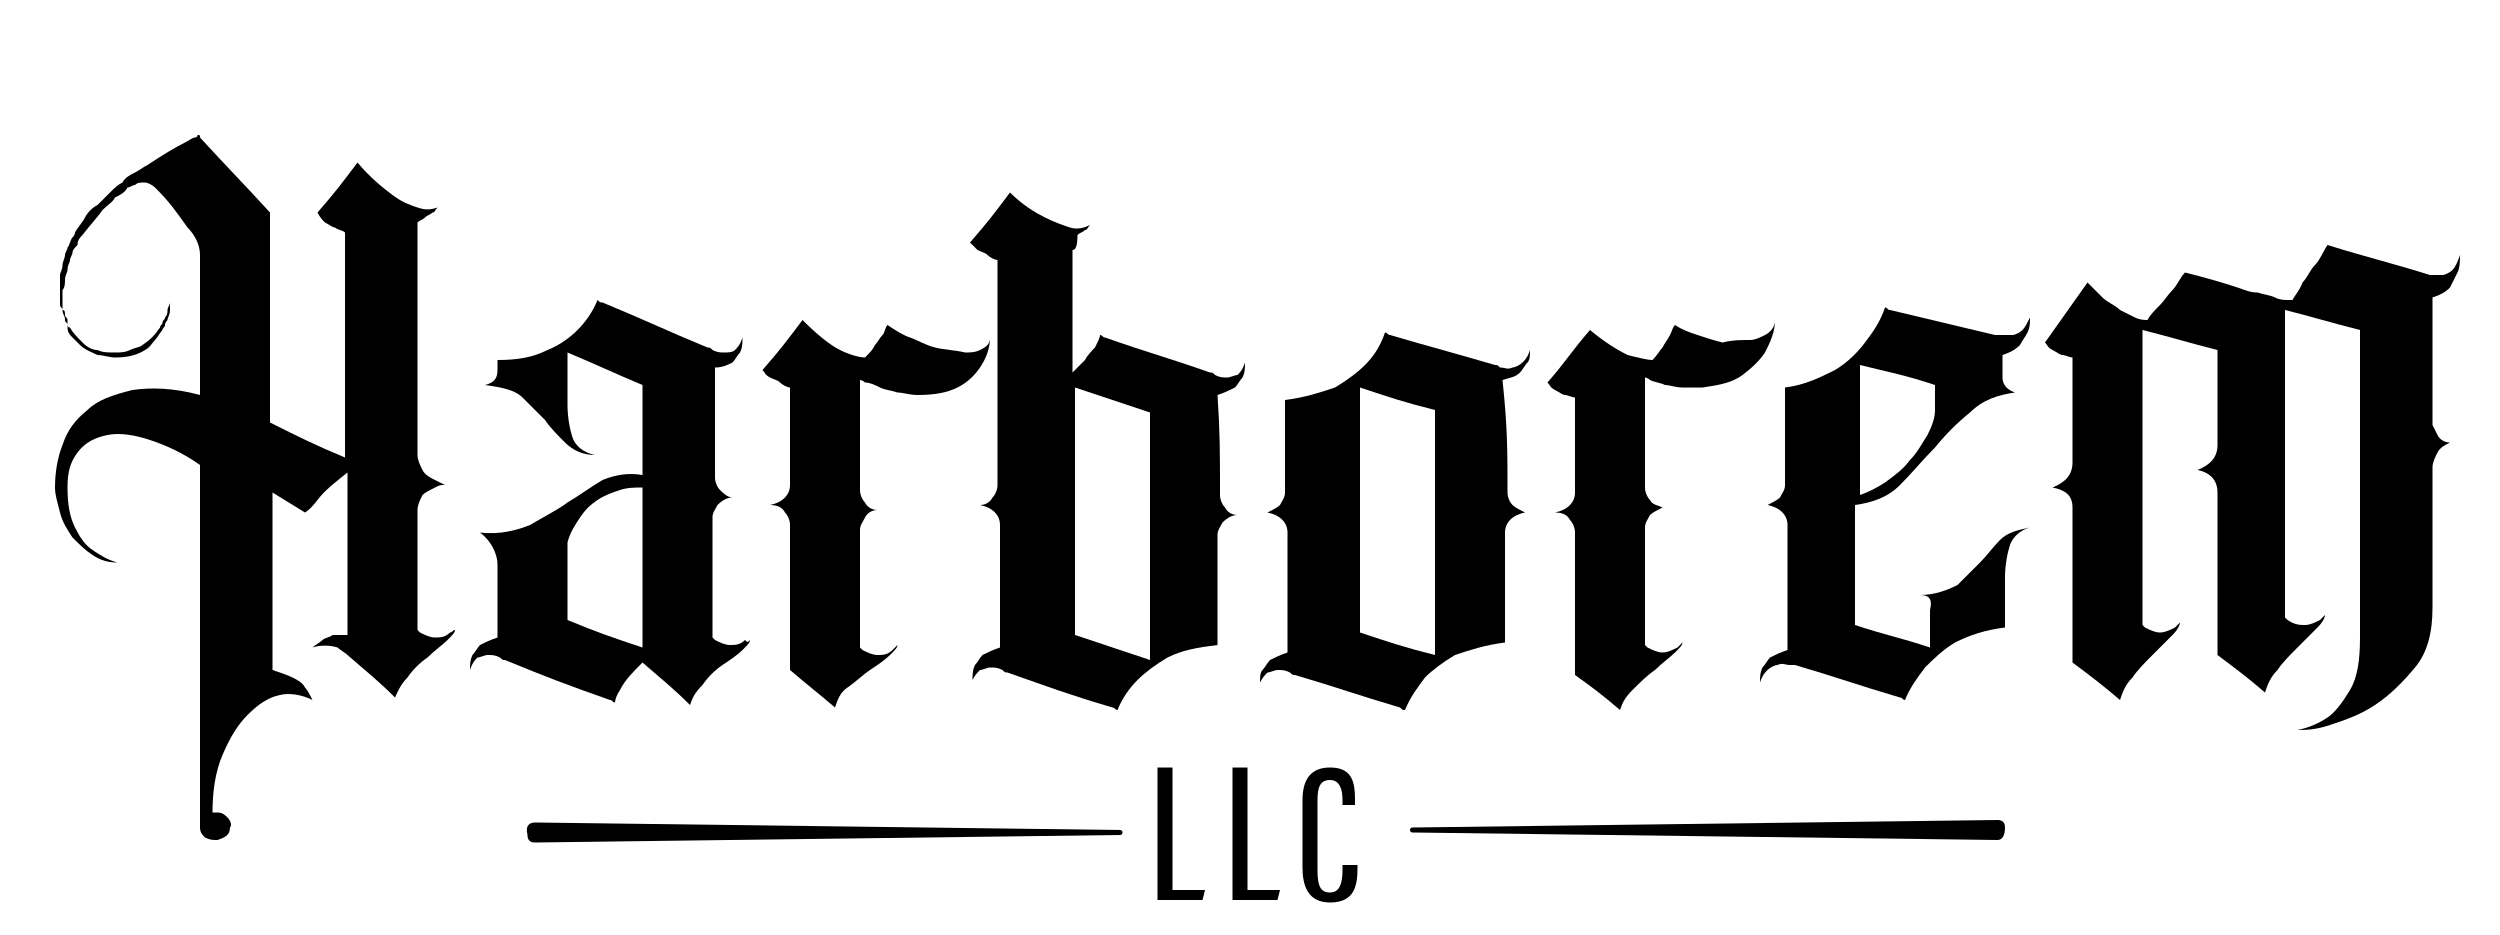
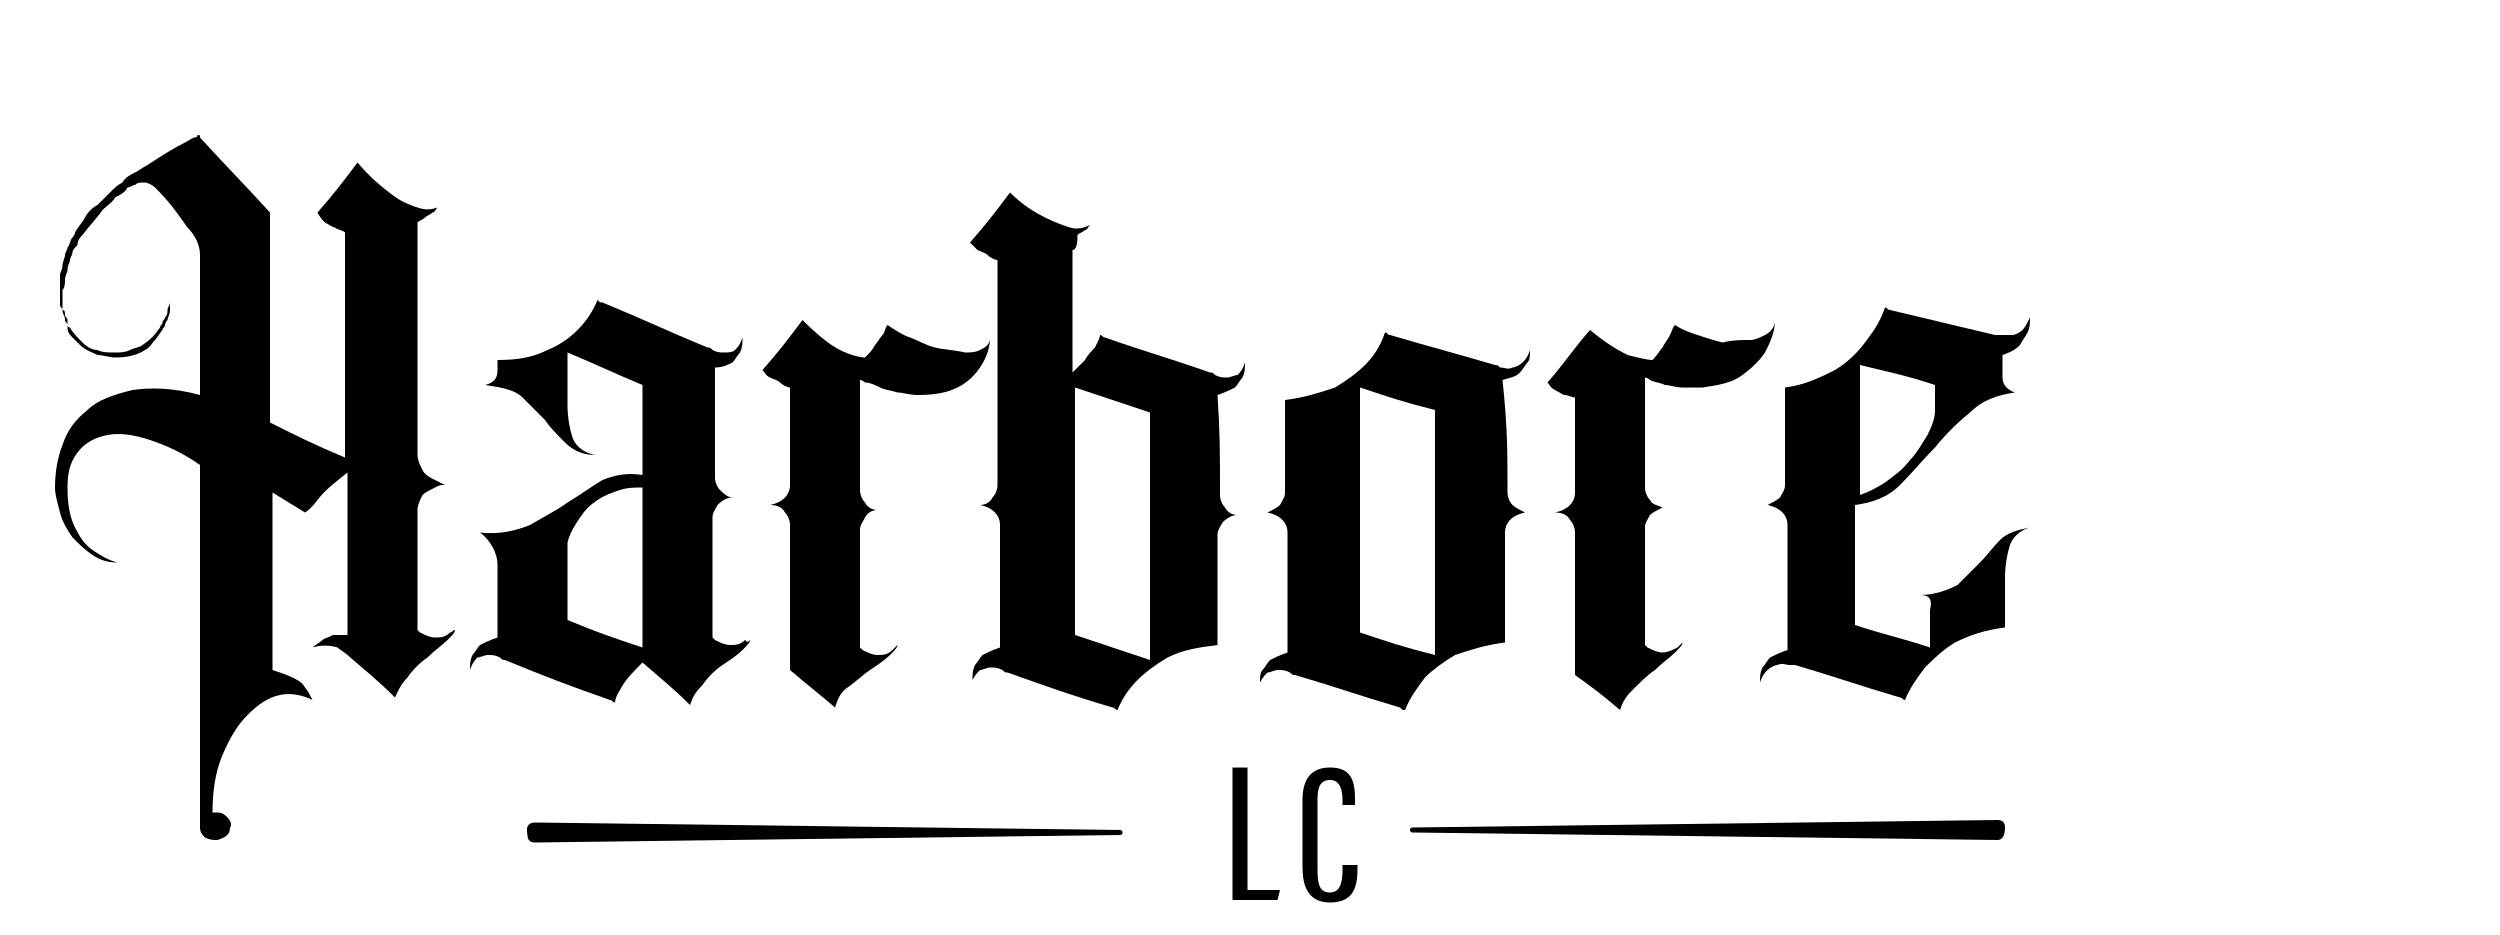
<svg xmlns="http://www.w3.org/2000/svg" version="1.1" id="Layer_1" x="0px" y="0px" viewBox="0 0 100 37.4" style="enable-background:new 0 0 100 37.4;" xml:space="preserve">
  <g>
    <g>
      <g>
        <path d="M18.2,25.2c0,0.1-0.1,0.2-0.3,0.4c-0.2,0.2-0.5,0.4-0.8,0.7c-0.3,0.2-0.6,0.5-0.8,0.8c-0.3,0.3-0.4,0.6-0.5,0.8     c-0.7-0.7-1.1-1-1.9-1.7c-0.1-0.1-0.3-0.2-0.4-0.3c-0.3-0.1-0.7-0.1-1,0c0.1-0.1,0.3-0.2,0.4-0.3c0.1-0.1,0.3-0.1,0.4-0.2     c0.2,0,0.4,0,0.6,0c0-2.6,0-3.8,0-6.4c0,0,0-0.1,0-0.1c-0.5,0.4-0.9,0.7-1.2,1.1s-0.5,0.5-0.5,0.5c-0.5-0.3-0.8-0.5-1.3-0.8     c0,2.8,0,4.2,0,7.1c0.3,0.1,0.6,0.2,0.8,0.3c0.2,0.1,0.4,0.2,0.5,0.4c0.1,0.1,0.2,0.3,0.3,0.5c-0.4-0.2-0.9-0.3-1.3-0.2     c-0.5,0.1-0.9,0.4-1.3,0.8c-0.4,0.4-0.7,0.9-1,1.6c-0.3,0.7-0.4,1.5-0.4,2.3c0,0,0.1,0,0.2,0c0.2,0,0.3,0.1,0.4,0.2     c0.1,0.1,0.2,0.3,0.1,0.4c0,0.3-0.2,0.4-0.5,0.5c-0.2,0-0.3,0-0.5-0.1c-0.1-0.1-0.2-0.2-0.2-0.4c0,0,0,0,0,0c0-5.8,0-8.7,0-14.5     c0,0,0,0,0,0c0,0,0,0,0,0c-0.7-0.5-1.4-0.8-2-1c-0.6-0.2-1.2-0.3-1.7-0.2c-0.5,0.1-0.9,0.3-1.2,0.7c-0.3,0.4-0.4,0.8-0.4,1.4     c0,0.7,0.1,1.2,0.3,1.6c0.2,0.4,0.4,0.7,0.7,0.9c0.3,0.2,0.6,0.4,1,0.5c-0.4,0-0.7-0.1-1-0.3c-0.3-0.2-0.5-0.4-0.8-0.7     c-0.2-0.3-0.4-0.6-0.5-1c-0.1-0.4-0.2-0.7-0.2-1c0-0.6,0.1-1.2,0.3-1.7c0.2-0.6,0.5-1,1-1.4c0.4-0.4,1-0.6,1.8-0.8     c0.7-0.1,1.6-0.1,2.7,0.2c0-1.6,0-2.5,0-4.1c0-0.6,0-0.9,0-1.5c0-0.4-0.2-0.8-0.5-1.1C7,8.4,6.8,8.1,6.2,7.5     C6.1,7.4,5.9,7.3,5.8,7.3c-0.2,0-0.3,0-0.4,0.1C5.3,7.4,5.2,7.5,5.1,7.5C5,7.7,4.8,7.8,4.6,7.9C4.5,8.1,4.3,8.2,4.1,8.4     C3.9,8.7,3.6,9,3.3,9.4C3.2,9.5,3.1,9.6,3.1,9.8C3,9.9,2.9,10,2.9,10.1c0,0.1-0.1,0.2-0.1,0.3c0,0.1-0.1,0.2-0.1,0.4     c0,0.1-0.1,0.2-0.1,0.4c0,0.1,0,0.3-0.1,0.4c0,0,0,0.1,0,0.1c0,0,0,0,0,0c0,0,0,0,0,0.1c0,0,0,0.1,0,0.1c0,0,0,0.1,0,0.1     c0,0,0,0,0,0.1c0,0,0,0,0,0c0,0,0,0.1,0,0.1c0,0.1,0,0.1,0,0.2c0,0.2,0.1,0.2,0.1,0.4c0,0.1,0.1,0.1,0.1,0.2c0,0,0,0.1,0.1,0.1     c0,0,0,0,0,0c0,0,0,0,0,0c0.1,0.2,0.3,0.4,0.5,0.6C3.5,13.9,3.7,14,3.9,14c0.2,0.1,0.4,0.1,0.7,0.1c0.2,0,0.4,0,0.6-0.1     c0.2-0.1,0.4-0.1,0.5-0.2c0.3-0.2,0.5-0.4,0.7-0.7c0-0.1,0.1-0.1,0.1-0.2c0-0.1,0.1-0.1,0.1-0.2c0.1-0.1,0.1-0.2,0.1-0.3     c0-0.1,0.1-0.2,0.1-0.3c0-0.1,0-0.2,0-0.2c0-0.1,0-0.1,0-0.2c0,0,0,0,0-0.1c0,0,0,0,0,0.1c0,0.1,0,0.1,0,0.2c0,0.1,0,0.1,0,0.2     c0,0.1,0,0.2,0,0.3c0,0.2-0.1,0.3-0.1,0.4c0,0-0.1,0.1-0.1,0.2c0,0.1-0.1,0.1-0.1,0.2c-0.1,0.1-0.2,0.3-0.3,0.4     C6.1,13.7,6,13.9,5.8,14c-0.3,0.2-0.7,0.3-1.2,0.3c-0.2,0-0.5-0.1-0.7-0.1c-0.2-0.1-0.5-0.2-0.7-0.4c-0.1-0.1-0.2-0.2-0.3-0.3     c-0.1-0.1-0.2-0.2-0.2-0.4c0,0,0,0,0-0.1c0,0,0,0,0-0.1c0,0,0,0,0-0.1c0-0.1-0.1-0.1-0.1-0.2c0-0.1,0-0.2-0.1-0.2     c0-0.1-0.1-0.1-0.1-0.2c0-0.1,0-0.2,0-0.2c0,0,0-0.1,0-0.1c0,0,0,0,0-0.1c0,0,0,0,0,0c0,0,0-0.1,0-0.1c0,0,0-0.1,0-0.1     c0,0,0,0,0-0.1c0,0,0,0,0,0c0,0,0-0.1,0-0.1c0-0.1,0-0.3,0-0.4c0-0.1,0.1-0.2,0.1-0.4c0-0.1,0.1-0.3,0.1-0.4     c0-0.1,0.1-0.2,0.1-0.3c0.1-0.1,0.1-0.3,0.2-0.4C2.9,9.5,3,9.4,3,9.3c0.1-0.2,0.3-0.4,0.4-0.6s0.3-0.4,0.5-0.5     C4.1,8,4.3,7.8,4.4,7.7c0.2-0.2,0.3-0.3,0.5-0.4C5,7.1,5.2,7,5.4,6.9c0.2-0.1,0.3-0.2,0.5-0.3c0.6-0.4,1.1-0.7,1.5-0.9     c0.2-0.1,0.3-0.2,0.4-0.2c0,0,0.1,0,0.1-0.1c0,0,0,0,0,0C8,5.4,8,5.4,8,5.5c1.1,1.2,1.7,1.8,2.8,3c0,3.4,0,5.1,0,8.4     c1.2,0.6,1.8,0.9,3,1.4c0-3.6,0-5.4,0-9c-0.1-0.1-0.3-0.1-0.4-0.2C13.3,9.1,13.2,9,13,8.9c-0.1-0.1-0.2-0.2-0.3-0.4     c0.7-0.8,1-1.2,1.6-2c0.5,0.6,1,1,1.4,1.3c0.4,0.3,0.7,0.4,1,0.5c0.3,0.1,0.5,0.1,0.8,0c-0.1,0.1-0.1,0.2-0.2,0.2     c-0.1,0.1-0.2,0.1-0.3,0.2c-0.1,0.1-0.2,0.1-0.3,0.2c0,3.7,0,5.6,0,9.3c0,0.2,0.1,0.4,0.2,0.6c0.1,0.2,0.3,0.3,0.5,0.4     c0.2,0.1,0.2,0.1,0.4,0.2c-0.2,0-0.2,0-0.4,0.1c-0.2,0.1-0.4,0.2-0.5,0.3c-0.1,0.2-0.2,0.4-0.2,0.6c0,1.9,0,2.9,0,4.8     c0,0,0.1,0.1,0.1,0.1c0.2,0.1,0.4,0.2,0.6,0.2c0.2,0,0.4,0,0.6-0.2C18.1,25.3,18.1,25.2,18.2,25.2z" />
        <path d="M30,25.6c0,0.1-0.1,0.2-0.3,0.4c-0.2,0.2-0.5,0.4-0.8,0.6c-0.3,0.2-0.6,0.5-0.8,0.8c-0.3,0.3-0.4,0.5-0.5,0.8     c-0.7-0.7-1.1-1-1.9-1.7c-0.4,0.4-0.7,0.7-0.9,1.1c-0.2,0.3-0.2,0.5-0.2,0.5c-0.1,0-0.1-0.1-0.2-0.1c-1.7-0.6-2.5-0.9-4.2-1.6     c-0.1,0-0.1,0-0.2-0.1c-0.2-0.1-0.3-0.1-0.5-0.1c-0.1,0-0.3,0.1-0.4,0.1c-0.1,0.1-0.2,0.2-0.3,0.5c0-0.2,0-0.4,0.1-0.6     c0.1-0.1,0.2-0.3,0.3-0.4c0.2-0.1,0.4-0.2,0.7-0.3c0-1.2,0-1.7,0-2.9c0-0.5-0.3-1-0.7-1.3c0.8,0.1,1.5-0.1,2-0.3     c0.5-0.3,1.1-0.6,1.5-0.9c0.5-0.3,0.9-0.6,1.4-0.9c0.5-0.2,1-0.3,1.6-0.2c0-1.4,0-2.2,0-3.6c-1.2-0.5-1.8-0.8-3-1.3     c0,0.8,0,1.2,0,2.1c0,0.5,0.1,1,0.2,1.3s0.4,0.6,0.9,0.7c-0.5,0-0.9-0.2-1.2-0.5c-0.3-0.3-0.6-0.6-0.8-0.9     c-0.3-0.3-0.6-0.6-0.9-0.9c-0.3-0.3-0.8-0.4-1.5-0.5c0.4-0.1,0.5-0.3,0.5-0.6c0-0.2,0-0.2,0-0.4c0.8,0,1.4-0.1,2-0.4     c0.5-0.2,0.9-0.5,1.2-0.8c0.3-0.3,0.6-0.7,0.8-1.2c0.1,0.1,0.1,0.1,0.2,0.1c1.7,0.7,2.5,1.1,4.2,1.8c0.1,0,0.1,0,0.2,0.1     c0.2,0.1,0.3,0.1,0.5,0.1c0.1,0,0.3,0,0.4-0.1c0.1-0.1,0.2-0.2,0.3-0.5c0,0.2,0,0.4-0.1,0.6c-0.1,0.1-0.2,0.3-0.3,0.4     c-0.2,0.1-0.4,0.2-0.7,0.2c0,1.8,0,2.6,0,4.4c0,0.2,0.1,0.4,0.2,0.5s0.3,0.3,0.5,0.3c0,0,0,0,0,0c-0.2,0-0.4,0.1-0.6,0.3     c-0.1,0.2-0.2,0.3-0.2,0.5c0,1.8,0,2.7,0,4.6c0,0.1,0,0.1,0,0.2c0,0,0.1,0.1,0.1,0.1c0.2,0.1,0.4,0.2,0.6,0.2     c0.2,0,0.4,0,0.6-0.2C29.9,25.7,29.9,25.7,30,25.6z M25.7,19.5c-0.3,0-0.6,0-0.9,0.1c-0.3,0.1-0.6,0.2-0.9,0.4     c-0.3,0.2-0.5,0.4-0.7,0.7c-0.2,0.3-0.4,0.6-0.5,1c0,1.2,0,1.9,0,3.1c1.2,0.5,1.8,0.7,3,1.1C25.7,23.3,25.7,22.1,25.7,19.5z" />
        <path d="M38.6,14.1c0.2,0,0.4,0,0.6-0.1c0.2-0.1,0.4-0.2,0.4-0.5c0,0.5-0.2,0.9-0.4,1.2c-0.2,0.3-0.5,0.6-0.9,0.8     c-0.4,0.2-0.9,0.3-1.6,0.3c-0.3,0-0.6-0.1-0.8-0.1c-0.3-0.1-0.5-0.1-0.7-0.2c-0.2-0.1-0.4-0.2-0.6-0.2c-0.1-0.1-0.2-0.1-0.2-0.1     c0,1.7,0,2.6,0,4.4c0,0.2,0.1,0.4,0.2,0.5c0.1,0.2,0.3,0.3,0.5,0.3c-0.2,0-0.4,0.1-0.5,0.3c-0.1,0.2-0.2,0.3-0.2,0.5     c0,1.9,0,2.8,0,4.7c0,0,0.1,0.1,0.1,0.1c0.2,0.1,0.4,0.2,0.6,0.2c0.2,0,0.4,0,0.6-0.2c0.1-0.1,0.1-0.1,0.2-0.2     c0,0.1-0.1,0.2-0.3,0.4c-0.2,0.2-0.5,0.4-0.8,0.6c-0.3,0.2-0.6,0.5-0.9,0.7s-0.4,0.5-0.5,0.8c-0.7-0.6-1.1-0.9-1.8-1.5     c0-2.3,0-3.5,0-5.8c0-0.2-0.1-0.4-0.2-0.5c-0.1-0.2-0.3-0.3-0.6-0.3c0,0,0,0,0,0c0.5-0.1,0.8-0.4,0.8-0.8c0-1.5,0-2.3,0-3.9     c0,0,0,0,0,0c-0.1,0-0.3-0.1-0.4-0.2c-0.1-0.1-0.2-0.1-0.4-0.2s-0.2-0.2-0.3-0.3c0.7-0.8,1-1.2,1.6-2c0.6,0.6,1.1,1,1.5,1.2     c0.4,0.2,0.8,0.3,1,0.3c0.2-0.2,0.3-0.3,0.4-0.5c0.1-0.1,0.2-0.3,0.3-0.4c0.1-0.1,0.1-0.3,0.2-0.4c0.3,0.2,0.6,0.4,0.9,0.5     c0.3,0.1,0.6,0.3,1,0.4C37.8,14,38.2,14,38.6,14.1z" />
        <path d="M48.8,19.8c0,0.2,0.1,0.4,0.2,0.5c0.1,0.2,0.3,0.3,0.5,0.3c0,0,0,0,0,0c-0.2,0-0.4,0.1-0.6,0.3c-0.1,0.2-0.2,0.3-0.2,0.5     c0,1.7,0,2.6,0,4.4c-0.8,0.1-1.4,0.2-2,0.5c-0.5,0.3-0.9,0.6-1.2,0.9s-0.6,0.7-0.8,1.2c-0.1,0-0.1-0.1-0.2-0.1     c-1.7-0.5-2.5-0.8-4.2-1.4c-0.1,0-0.1,0-0.2-0.1c-0.2-0.1-0.3-0.1-0.5-0.1c-0.1,0-0.3,0.1-0.4,0.1c-0.1,0.1-0.2,0.2-0.3,0.4     c0-0.2,0-0.4,0.1-0.6c0.1-0.1,0.2-0.3,0.3-0.4c0.2-0.1,0.4-0.2,0.7-0.3c0-2,0-2.9,0-4.9c0-0.4-0.3-0.7-0.8-0.8c0,0,0,0,0,0     c0.2,0,0.4-0.1,0.5-0.3c0.1-0.1,0.2-0.3,0.2-0.5c0-3.6,0-5.4,0-9c-0.1,0-0.3-0.1-0.4-0.2c-0.1-0.1-0.2-0.1-0.4-0.2     c-0.1-0.1-0.2-0.2-0.3-0.3c0.7-0.8,1-1.2,1.6-2c0.5,0.5,1,0.8,1.4,1c0.4,0.2,0.7,0.3,1,0.4c0.3,0.1,0.6,0,0.8-0.1     c-0.1,0.1-0.1,0.2-0.2,0.2c-0.1,0.1-0.2,0.1-0.3,0.2C43.1,9.9,43,10,42.9,10c0,2,0,2.9,0,4.9c0.2-0.2,0.4-0.4,0.5-0.5     c0.1-0.2,0.3-0.4,0.4-0.5c0.1-0.2,0.2-0.4,0.2-0.5c0.1,0,0.1,0.1,0.2,0.1c1.7,0.6,2.5,0.8,4.2,1.4c0.1,0,0.1,0,0.2,0.1     c0.2,0.1,0.3,0.1,0.5,0.1c0.1,0,0.3-0.1,0.4-0.1c0.1-0.1,0.2-0.2,0.3-0.5c0,0.2,0,0.4-0.1,0.6c-0.1,0.1-0.2,0.3-0.3,0.4     c-0.2,0.1-0.4,0.2-0.7,0.3C48.8,17.3,48.8,18.1,48.8,19.8z M46,16.5c-1.2-0.4-1.8-0.6-3-1c0,4,0,5.9,0,9.9c1.2,0.4,1.8,0.6,3,1     C46,22.4,46,20.4,46,16.5z" />
        <path d="M60.3,19.7c0,0.2,0.1,0.4,0.2,0.5c0.1,0.1,0.3,0.2,0.5,0.3c0,0,0,0,0,0c-0.5,0.1-0.8,0.4-0.8,0.8c0,1.8,0,2.6,0,4.4     c-0.8,0.1-1.4,0.3-2,0.5c-0.5,0.3-0.9,0.6-1.2,0.9c-0.3,0.4-0.6,0.8-0.8,1.3c-0.1,0-0.1,0-0.2-0.1c-1.7-0.5-2.5-0.8-4.2-1.3     c-0.1,0-0.1,0-0.2-0.1c-0.2-0.1-0.3-0.1-0.5-0.1c-0.1,0-0.3,0.1-0.4,0.1c-0.1,0.1-0.2,0.2-0.3,0.4c0-0.2,0-0.4,0.1-0.5     c0.1-0.1,0.2-0.3,0.3-0.4c0.2-0.1,0.4-0.2,0.7-0.3c0-1.9,0-2.9,0-4.8c0-0.4-0.3-0.7-0.8-0.8c0,0,0,0,0,0c0.2-0.1,0.4-0.2,0.5-0.3     c0.1-0.2,0.2-0.3,0.2-0.5c0-1.5,0-2.2,0-3.7c0.8-0.1,1.4-0.3,2-0.5c0.5-0.3,0.9-0.6,1.2-0.9c0.3-0.3,0.6-0.7,0.8-1.3     c0.1,0,0.1,0.1,0.2,0.1c1.7,0.5,2.5,0.7,4.2,1.2c0.1,0,0.1,0,0.2,0.1c0.2,0,0.3,0.1,0.5,0c0.1,0,0.3-0.1,0.4-0.2     c0.1-0.1,0.2-0.2,0.3-0.5c0,0.2,0,0.4-0.1,0.5c-0.1,0.1-0.2,0.3-0.3,0.4c-0.2,0.2-0.4,0.2-0.7,0.3C60.3,17.1,60.3,18,60.3,19.7z      M57.4,16.4c-1.2-0.3-1.8-0.5-3-0.9c0,3.9,0,5.9,0,9.8c1.2,0.4,1.8,0.6,3,0.9C57.4,22.3,57.4,20.4,57.4,16.4z" />
        <path d="M70,13.6c0.2,0,0.4-0.1,0.6-0.2c0.2-0.1,0.4-0.3,0.4-0.6c0,0.5-0.2,0.9-0.4,1.3c-0.2,0.3-0.5,0.6-0.9,0.9     c-0.4,0.3-0.9,0.4-1.6,0.5c-0.3,0-0.6,0-0.8,0c-0.3,0-0.5-0.1-0.7-0.1c-0.2-0.1-0.4-0.1-0.6-0.2c-0.1-0.1-0.2-0.1-0.2-0.1     c0,1.7,0,2.6,0,4.4c0,0.2,0.1,0.4,0.2,0.5c0.1,0.2,0.3,0.2,0.5,0.3c-0.2,0.1-0.4,0.2-0.5,0.3c-0.1,0.2-0.2,0.3-0.2,0.5     c0,1.9,0,2.8,0,4.7c0,0,0.1,0.1,0.1,0.1c0.2,0.1,0.4,0.2,0.6,0.2c0.2,0,0.4-0.1,0.6-0.2c0.1-0.1,0.1-0.1,0.2-0.2     c0,0.1-0.1,0.2-0.3,0.4c-0.2,0.2-0.5,0.4-0.8,0.7c-0.3,0.2-0.6,0.5-0.9,0.8c-0.3,0.3-0.4,0.5-0.5,0.8c-0.7-0.6-1.1-0.9-1.8-1.4     c0-2.3,0-3.4,0-5.7c0-0.2-0.1-0.4-0.2-0.5c-0.1-0.2-0.3-0.3-0.6-0.3c0,0,0,0,0,0c0.5-0.1,0.8-0.4,0.8-0.8c0-1.5,0-2.3,0-3.8     c0,0,0,0,0,0c-0.1,0-0.3-0.1-0.4-0.1c-0.1,0-0.2-0.1-0.4-0.2s-0.2-0.2-0.3-0.3c0.7-0.8,1-1.3,1.7-2.1c0.6,0.5,1.1,0.8,1.5,1     c0.4,0.1,0.8,0.2,1,0.2c0.2-0.2,0.3-0.4,0.4-0.5c0.1-0.2,0.2-0.3,0.3-0.5c0.1-0.2,0.1-0.3,0.2-0.4c0.3,0.2,0.6,0.3,0.9,0.4     c0.3,0.1,0.6,0.2,1,0.3C69.3,13.6,69.6,13.6,70,13.6z" />
        <path d="M76.8,23.8c0.6,0,1.1-0.2,1.5-0.4c0.3-0.3,0.6-0.6,0.9-0.9c0.3-0.3,0.5-0.6,0.8-0.9c0.3-0.3,0.7-0.4,1.2-0.5     c-0.4,0.1-0.7,0.4-0.8,0.7c-0.1,0.3-0.2,0.8-0.2,1.3c0,0.4,0,0.5,0,0.9c0,0.5,0,0.7,0,1.1c-0.8,0.1-1.4,0.3-2,0.6     c-0.5,0.3-0.9,0.7-1.2,1c-0.3,0.4-0.6,0.8-0.8,1.3c-0.1,0-0.1-0.1-0.2-0.1c-1.7-0.5-2.5-0.8-4.2-1.3c-0.1,0-0.1,0-0.2,0     c-0.2,0-0.3-0.1-0.5,0c-0.1,0-0.3,0.1-0.4,0.2c-0.1,0.1-0.2,0.2-0.3,0.5c0-0.2,0-0.4,0.1-0.6c0.1-0.1,0.2-0.3,0.3-0.4     c0.2-0.1,0.4-0.2,0.7-0.3c0-2,0-3,0-5c0-0.4-0.3-0.7-0.8-0.8c0,0,0,0,0,0c0.2-0.1,0.4-0.2,0.5-0.3c0.1-0.2,0.2-0.3,0.2-0.5     c0-1.6,0-2.3,0-3.9c0.8-0.1,1.4-0.4,2-0.7c0.5-0.3,0.9-0.7,1.2-1.1c0.3-0.4,0.6-0.8,0.8-1.4c0.1,0,0.1,0.1,0.2,0.1     c1.7,0.4,2.5,0.6,4.2,1c0.1,0,0.1,0,0.2,0c0.2,0,0.3,0,0.5,0c0.1,0,0.3-0.1,0.4-0.2c0.1-0.1,0.2-0.3,0.3-0.5c0,0.2,0,0.4-0.1,0.6     c-0.1,0.2-0.2,0.3-0.3,0.5c-0.2,0.2-0.4,0.3-0.7,0.4c0,0.4,0,0.6,0,0.9c0,0.3,0.2,0.5,0.5,0.6c-0.7,0.1-1.3,0.3-1.8,0.8     c-0.5,0.4-1,0.9-1.4,1.4c-0.5,0.5-0.9,1-1.4,1.5c-0.5,0.5-1.1,0.7-1.8,0.8c0,1.9,0,2.9,0,4.8c1.2,0.4,1.8,0.5,3,0.9     c0-0.3,0-0.4,0-0.7c0-0.3,0-0.4,0-0.7c0,0,0,0,0-0.1C77.3,24,77.2,23.8,76.8,23.8z M74.4,14.6c0,2.1,0,3.1,0,5.2     c0.3-0.1,0.7-0.3,1-0.5c0.4-0.3,0.7-0.5,1-0.9c0.3-0.3,0.5-0.7,0.7-1c0.2-0.4,0.3-0.7,0.3-1c0-0.4,0-0.6,0-1     C76.2,15,75.6,14.9,74.4,14.6z" />
-         <path d="M97.5,17.4c0.1,0.2,0.3,0.3,0.5,0.3c-0.2,0.1-0.4,0.2-0.5,0.4c-0.1,0.2-0.2,0.4-0.2,0.6c0,2.2,0,3.3,0,5.6     c0,1-0.2,1.8-0.7,2.4c-0.5,0.6-1,1.1-1.6,1.5c-0.6,0.4-1.2,0.6-1.8,0.8c-0.6,0.2-1,0.2-1.3,0.2c0.5-0.1,0.9-0.3,1.2-0.5     c0.3-0.2,0.6-0.6,0.9-1.1c0.3-0.5,0.4-1.2,0.4-2.1c0-4.9,0-7.4,0-12.3c-1.2-0.3-1.8-0.5-3-0.8c0,4.5,0,6.8,0,11.3     c0,0.4,0,0.6,0,1c0,0,0.1,0.1,0.1,0.1C91.8,25,92,25,92.2,25c0.2,0,0.4-0.1,0.6-0.2c0.1-0.1,0.1-0.1,0.2-0.2     c0,0.1-0.1,0.3-0.3,0.5c-0.2,0.2-0.5,0.5-0.8,0.8c-0.3,0.3-0.6,0.6-0.8,0.9c-0.3,0.3-0.4,0.6-0.5,0.9c-0.7-0.6-1.1-0.9-1.9-1.5     c0-2.6,0-3.9,0-6.5c0-0.5-0.3-0.8-0.8-0.9c0,0,0,0,0,0c0.5-0.2,0.8-0.5,0.8-1c0-1.5,0-2.3,0-3.8c-1.2-0.3-1.8-0.5-3-0.8     c0,4.7,0,7.1,0,11.8c0,0,0.1,0.1,0.1,0.1c0.2,0.1,0.4,0.2,0.6,0.2c0.2,0,0.4-0.1,0.6-0.2c0.1-0.1,0.1-0.1,0.2-0.2     c0,0.1-0.1,0.3-0.3,0.5c-0.2,0.2-0.5,0.5-0.8,0.8c-0.3,0.3-0.6,0.6-0.8,0.9c-0.3,0.3-0.4,0.6-0.5,0.9c-0.7-0.6-1.1-0.9-1.9-1.5     c0-2.5,0-3.7,0-6.2c0-0.5-0.3-0.7-0.8-0.8c0,0,0,0,0,0c0.5-0.2,0.8-0.5,0.8-1c0-1.6,0-2.4,0-4c0-0.1,0-0.1,0-0.2     c-0.1,0-0.3-0.1-0.4-0.1c-0.1,0-0.2-0.1-0.4-0.2s-0.2-0.2-0.3-0.3c0.7-1,1-1.4,1.7-2.4c0.2,0.2,0.4,0.4,0.6,0.6     c0.2,0.2,0.5,0.3,0.7,0.5c0.2,0.1,0.4,0.2,0.6,0.3c0.2,0.1,0.4,0.1,0.5,0.1c0.1-0.2,0.3-0.4,0.5-0.6c0.2-0.2,0.3-0.4,0.5-0.6     c0.2-0.2,0.3-0.5,0.5-0.7c0.8,0.2,1.5,0.4,2.1,0.6c0.3,0.1,0.5,0.2,0.8,0.2c0.3,0.1,0.5,0.1,0.7,0.2c0.2,0.1,0.4,0.1,0.5,0.1     c0.1,0,0.2,0,0.2,0c0.1-0.2,0.3-0.4,0.4-0.7c0.2-0.2,0.3-0.5,0.5-0.7c0.2-0.2,0.3-0.5,0.5-0.8c1.6,0.5,2.5,0.7,4.1,1.2     c0.2,0,0.3,0,0.5,0c0.1,0,0.3-0.1,0.4-0.2c0.1-0.1,0.2-0.3,0.3-0.6c0,0.2,0,0.5-0.1,0.7c-0.1,0.2-0.2,0.4-0.3,0.6     c-0.2,0.2-0.4,0.3-0.7,0.4c0,2,0,3.1,0,5.1C97.3,17,97.4,17.2,97.5,17.4z" />
      </g>
    </g>
    <g>
      <g>
        <path d="M21.4,32.9l23.4,0.3c0,0,0.1,0,0.1,0.1c0,0,0,0.1-0.1,0.1l-23.4,0.3c-0.2,0-0.3-0.1-0.3-0.3C21,33,21.2,32.9,21.4,32.9     C21.4,32.9,21.4,32.9,21.4,32.9z" />
      </g>
      <g>
        <path d="M79.9,33.6l-23.4-0.3c0,0-0.1,0-0.1-0.1c0,0,0-0.1,0.1-0.1l23.4-0.3c0.2,0,0.3,0.1,0.3,0.3     C80.2,33.4,80.1,33.6,79.9,33.6C79.9,33.6,79.9,33.6,79.9,33.6z" />
      </g>
      <g>
-         <path d="M46.4,30.7h0.5v4.9h1.3L48.1,36h-1.8V30.7z" />
        <path d="M49.4,30.7h0.5v4.9h1.3L51.1,36h-1.8V30.7z" />
        <path d="M54.3,34.5v0.2c0,0.7-0.1,1.4-1.1,1.4c-0.9,0-1.1-0.7-1.1-1.4v-2.7c0-0.9,0.4-1.3,1.1-1.3c0.9,0,1,0.6,1,1.3v0.2h-0.5     v-0.2c0-0.4-0.1-0.8-0.5-0.8c-0.4,0-0.5,0.3-0.5,0.8v2.8c0,0.6,0.1,0.9,0.5,0.9c0.4,0,0.5-0.4,0.5-0.9v-0.2H54.3z" />
      </g>
    </g>
  </g>
</svg>